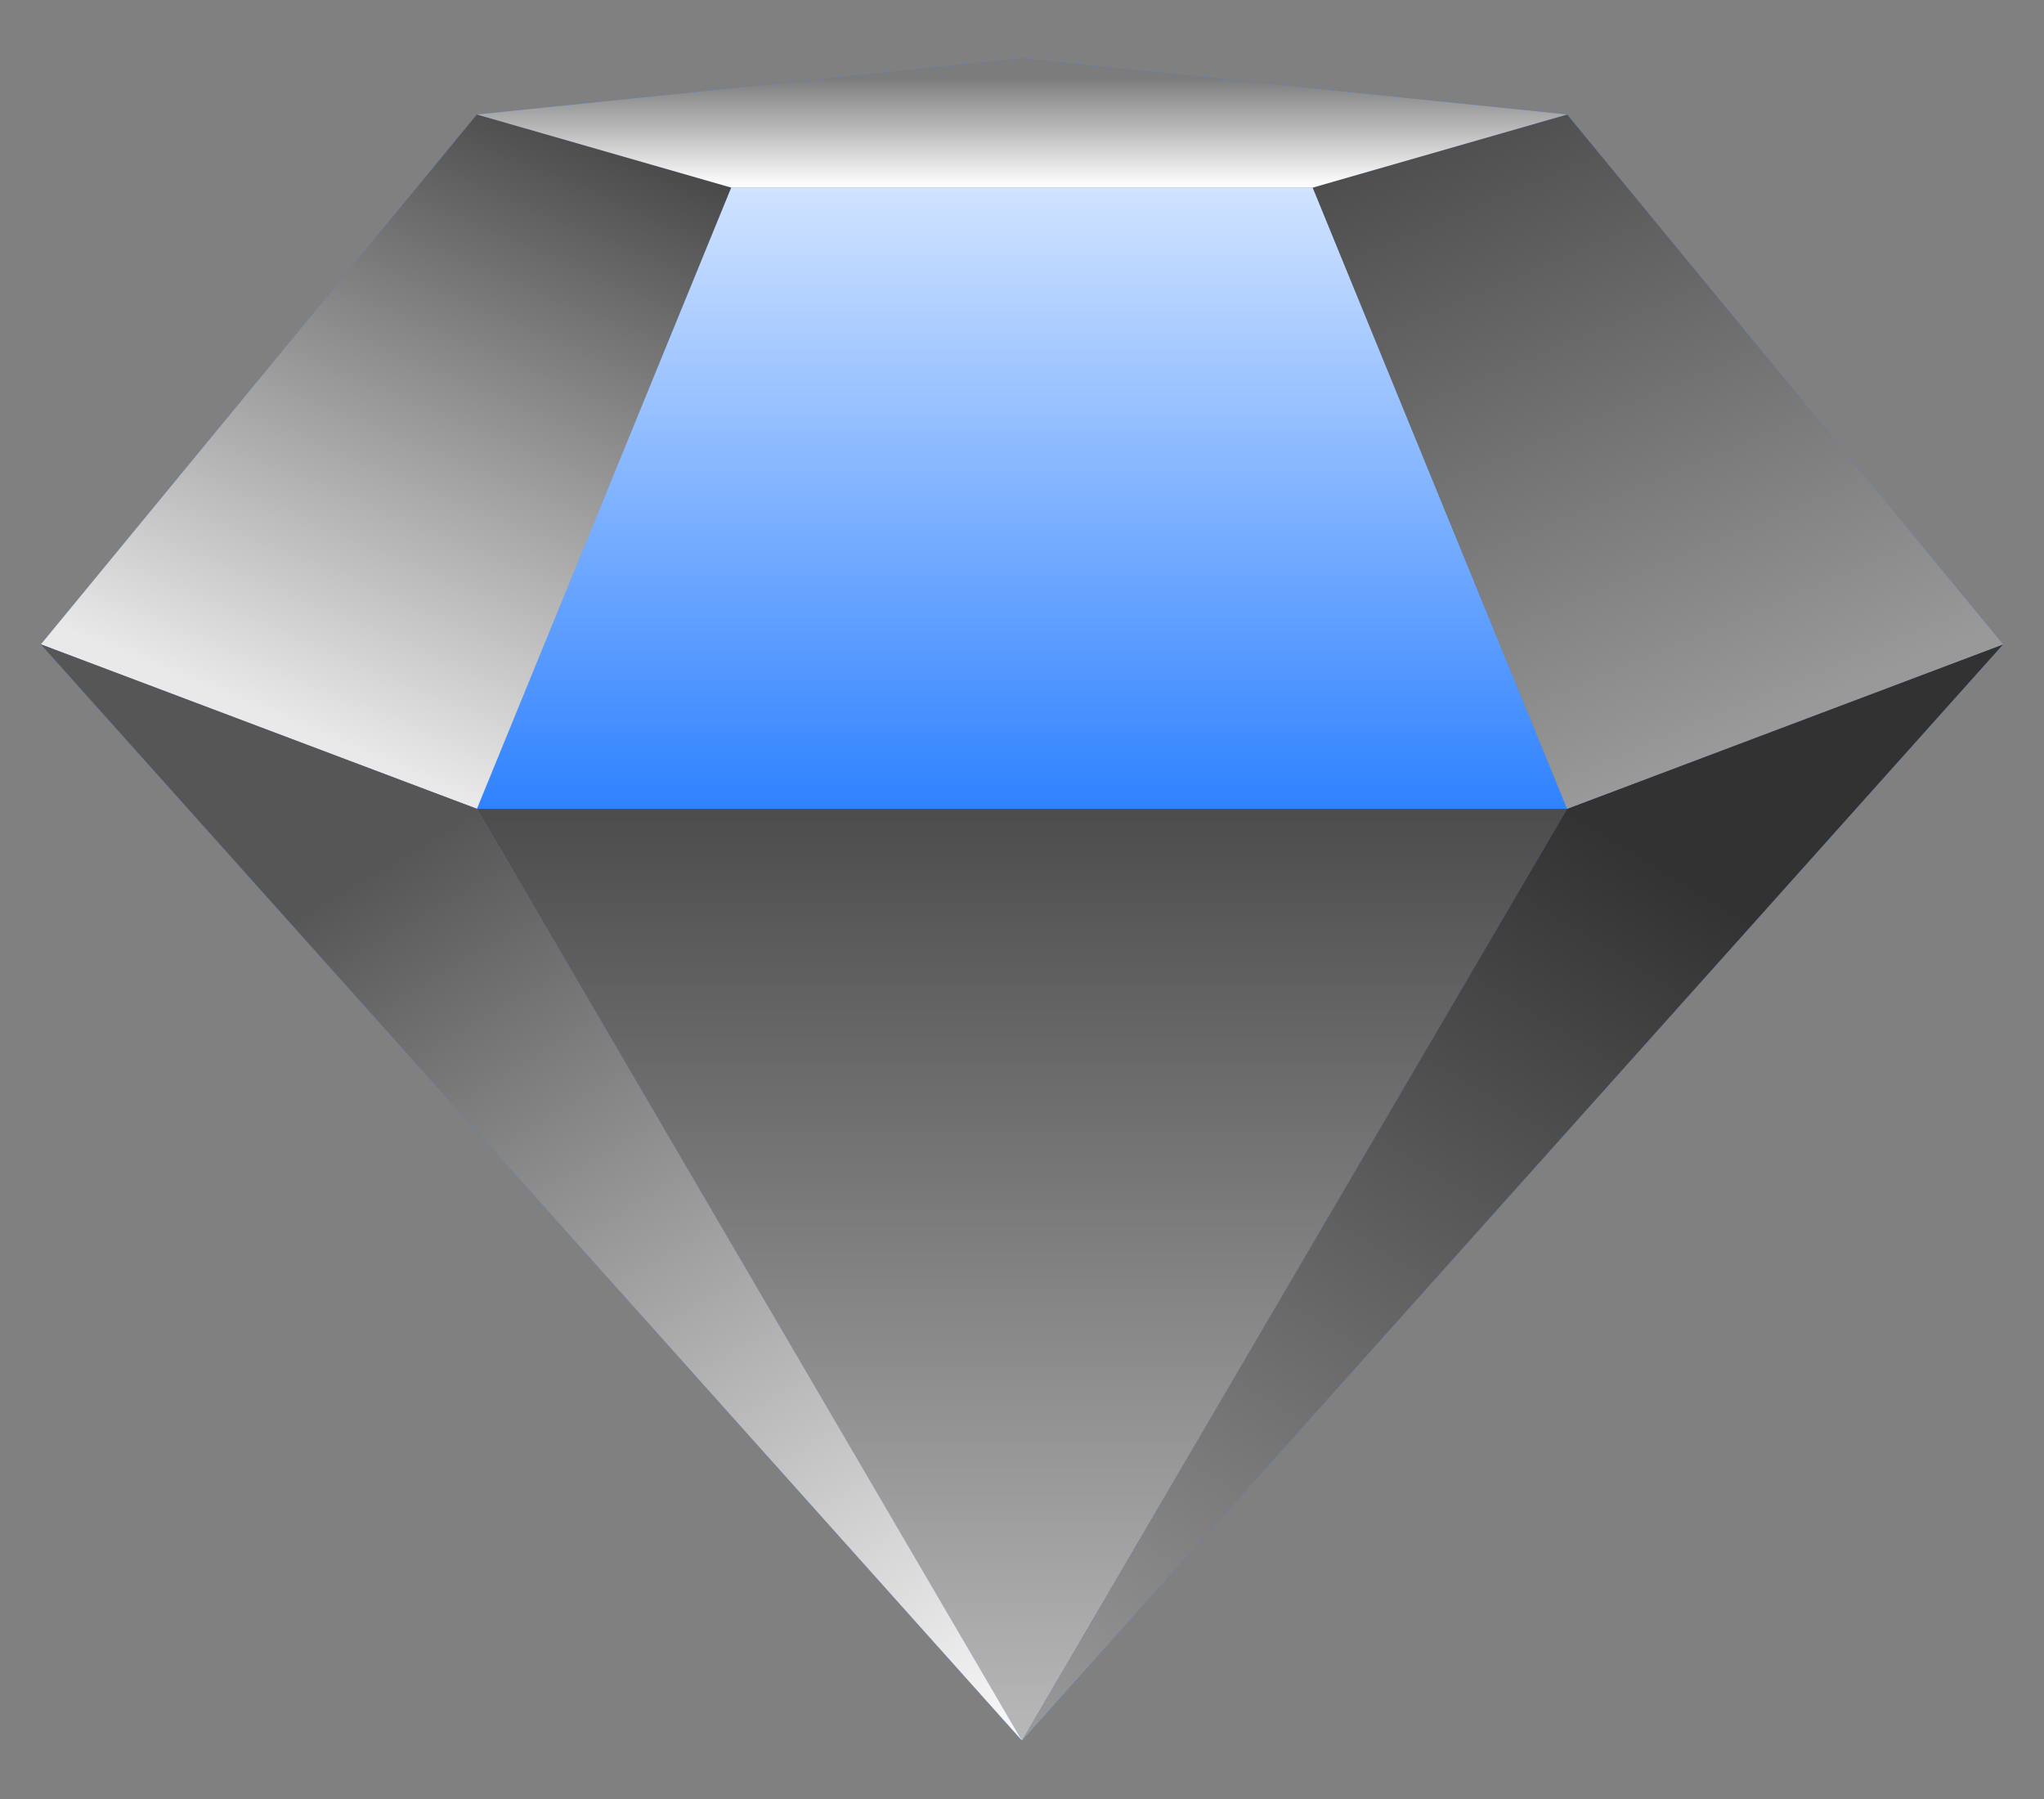
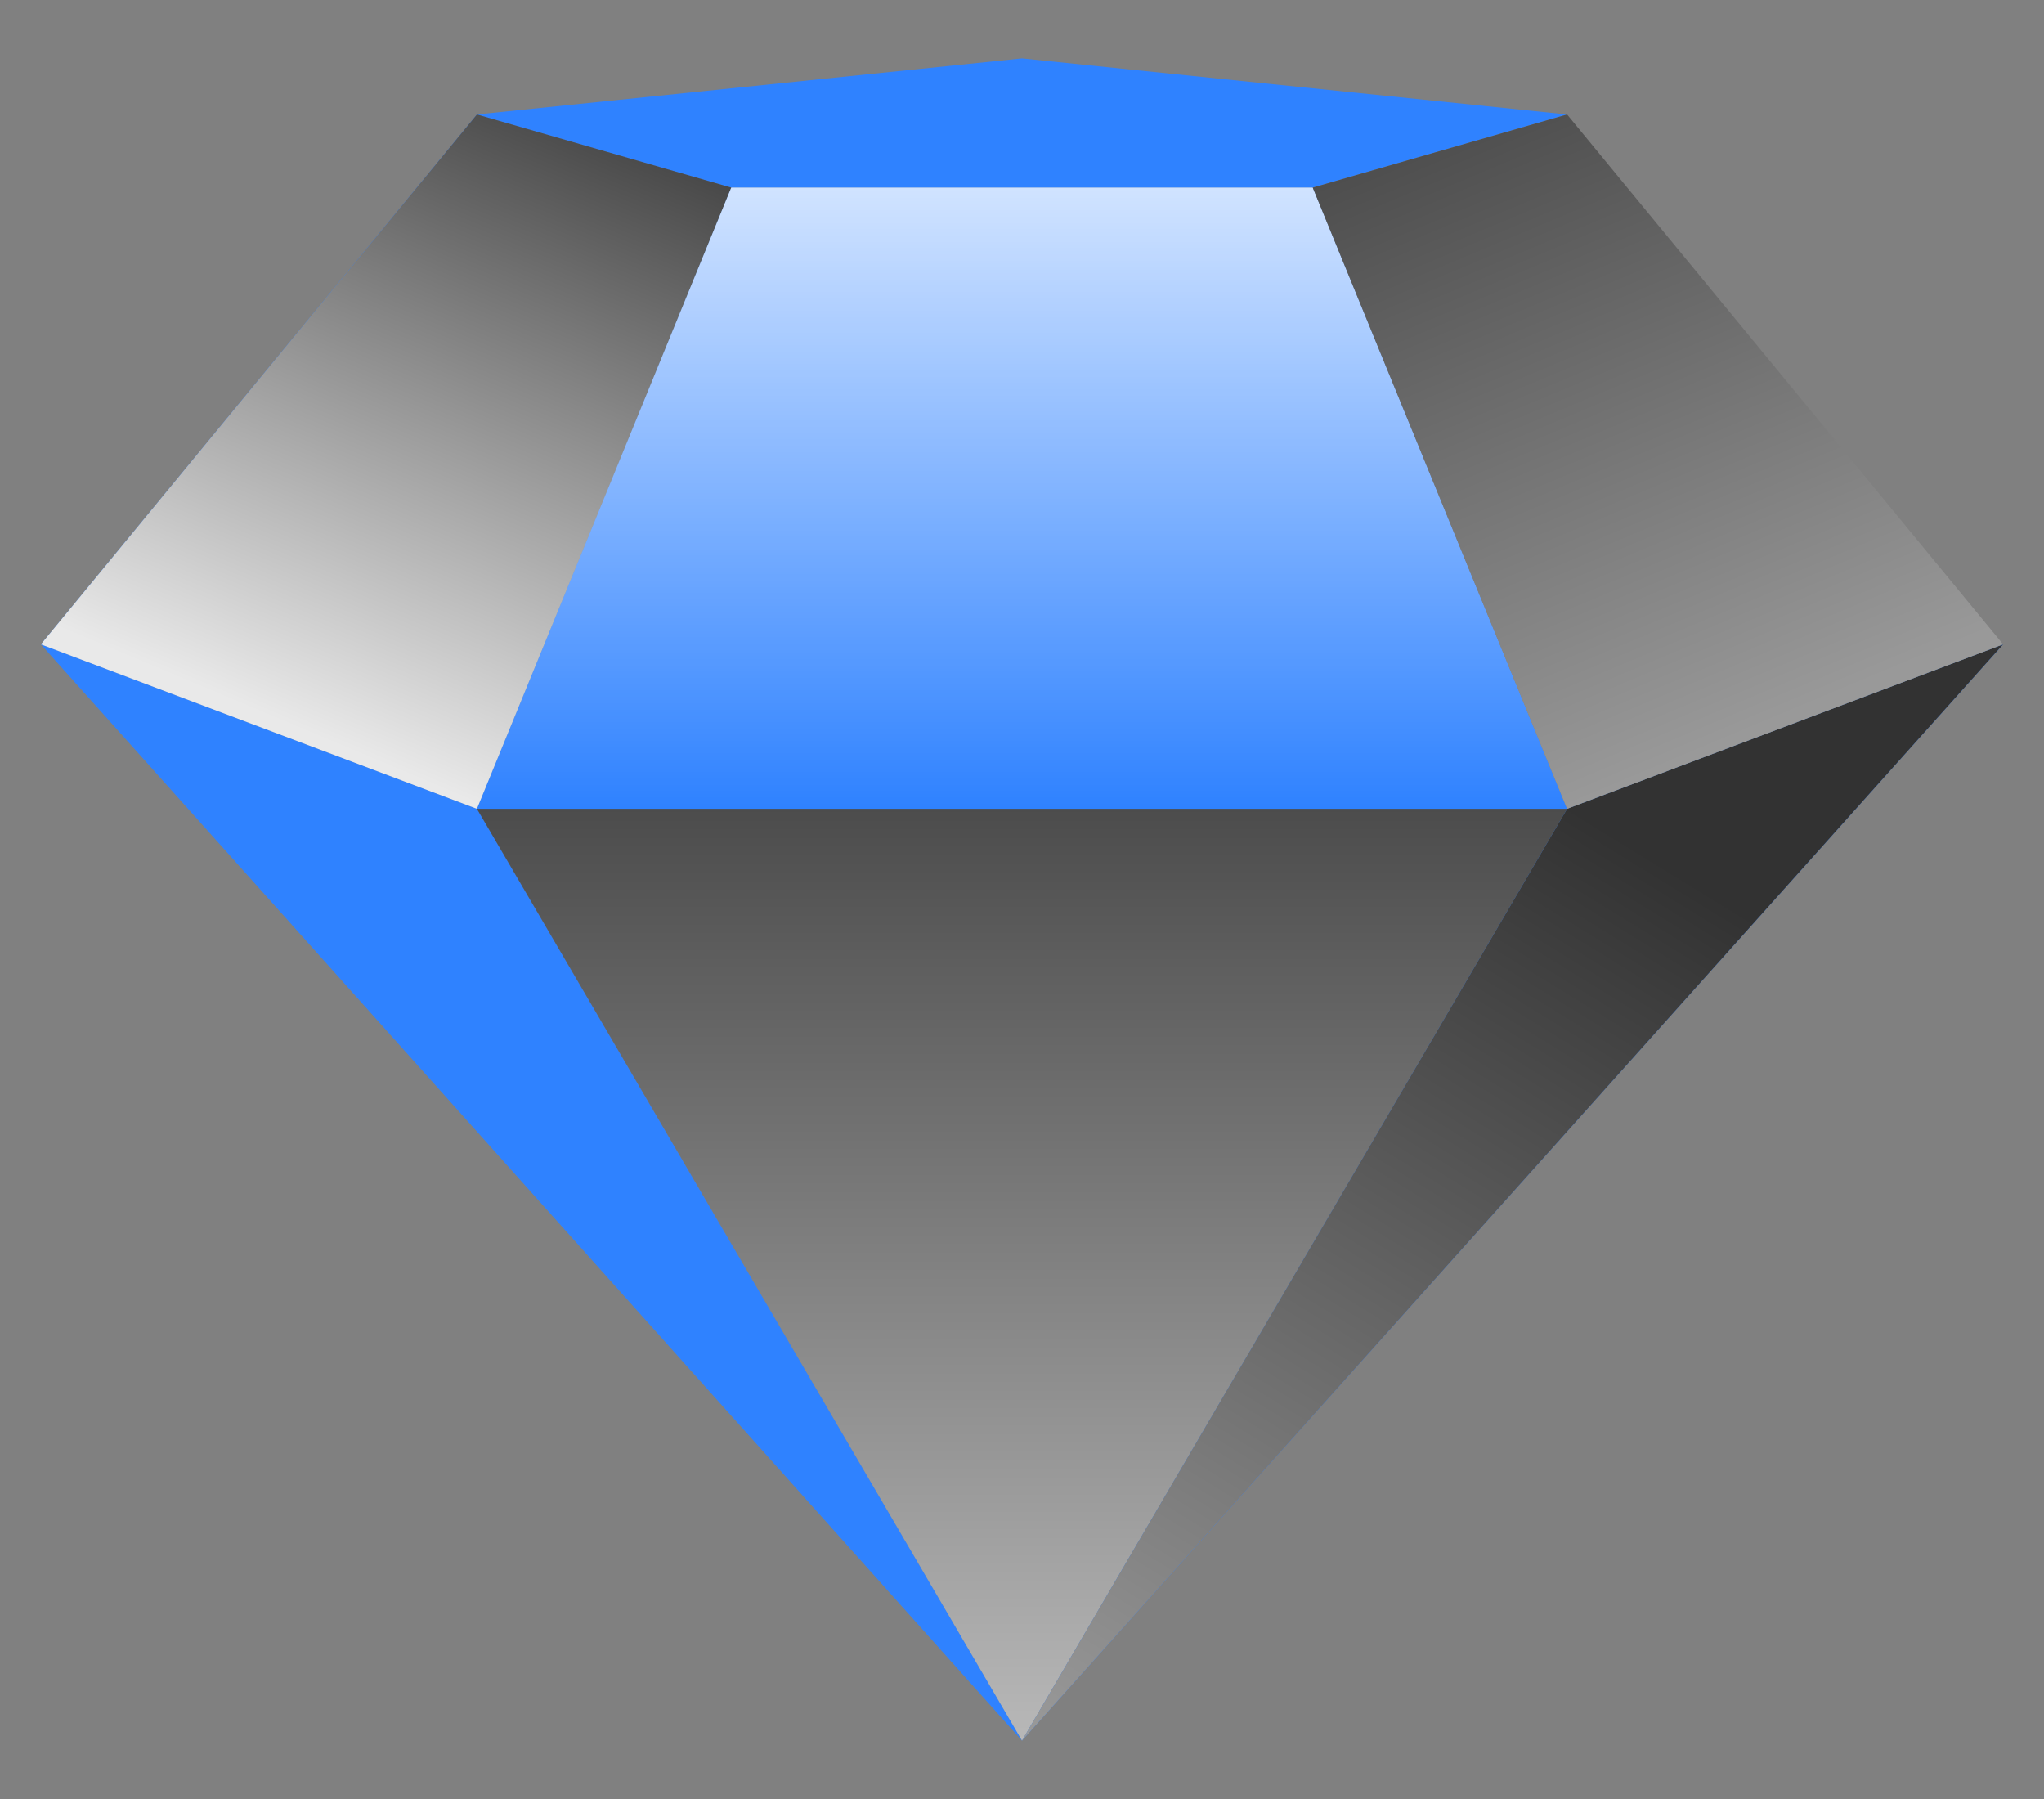
<svg xmlns="http://www.w3.org/2000/svg" width="25" height="22" viewBox="0 0 25 22" fill="none">
  <rect x="0" y="0" width="25" height="22" fill="#808080" stroke="none" />
  <path d="M5.833 1.4L0.5 7.88L5.833 9.891L8.944 2.294L5.833 1.4Z" fill="#2F82FF" />
  <path d="M8.944 2.294L5.833 9.891H19.167L16.056 2.294H8.944Z" fill="#2F82FF" />
  <path d="M5.833 9.891L12.5 21.286L19.167 9.891H5.833Z" fill="#2F82FF" />
  <path d="M0.5 7.88L12.5 21.286L5.833 9.891L0.5 7.88Z" fill="#2F82FF" />
  <path d="M12.5 21.286L24.5 7.88L19.167 9.891L12.5 21.286Z" fill="#2F82FF" />
-   <path d="M24.5 7.88L19.167 1.4L16.056 2.294L19.167 9.891L24.5 7.88Z" fill="#2F82FF" />
  <path d="M5.833 1.4L8.944 2.294H16.056L19.167 1.4L12.5 0.714L5.833 1.4Z" fill="#2F82FF" />
  <path d="M5.833 1.4L0.5 7.88L5.833 9.891L8.944 2.294L5.833 1.4Z" fill="url(#paint0_linear_3217_42180)" style="mix-blend-mode:soft-light" />
  <path d="M8.944 2.294L5.833 9.891H19.167L16.056 2.294H8.944Z" fill="url(#paint1_linear_3217_42180)" style="mix-blend-mode:plus-lighter" />
  <path d="M5.833 9.891L12.5 21.286L19.167 9.891H5.833Z" fill="url(#paint2_linear_3217_42180)" style="mix-blend-mode:overlay" />
-   <path d="M0.5 7.88L12.5 21.286L5.833 9.891L0.5 7.88Z" fill="url(#paint3_linear_3217_42180)" style="mix-blend-mode:soft-light" />
  <path d="M12.5 21.286L24.5 7.88L19.167 9.891L12.5 21.286Z" fill="url(#paint4_linear_3217_42180)" style="mix-blend-mode:overlay" />
  <path d="M24.5 7.88L19.167 1.4L16.056 2.294L19.167 9.891L24.5 7.88Z" fill="url(#paint5_linear_3217_42180)" style="mix-blend-mode:soft-light" />
-   <path d="M5.833 1.4L8.944 2.294H16.056L19.167 1.4L12.5 0.714L5.833 1.4Z" fill="url(#paint6_linear_3217_42180)" style="mix-blend-mode:soft-light" />
  <defs>
    <linearGradient id="paint0_linear_3217_42180" x1="8.9" y1="2.287" x2="5.746" y2="9.792" gradientUnits="userSpaceOnUse">
      <stop stop-color="#494949" />
      <stop offset="1" stop-color="#E9E9E9" />
    </linearGradient>
    <linearGradient id="paint1_linear_3217_42180" x1="12.5" y1="2.056" x2="12.5" y2="9.882" gradientUnits="userSpaceOnUse">
      <stop stop-color="white" stop-opacity="0.8" />
      <stop offset="1" stop-color="white" stop-opacity="0" />
    </linearGradient>
    <linearGradient id="paint2_linear_3217_42180" x1="12.5" y1="9.882" x2="12.5" y2="21.286" gradientUnits="userSpaceOnUse">
      <stop stop-color="#4C4C4C" />
      <stop offset="1" stop-color="#B8B8B8" />
    </linearGradient>
    <linearGradient id="paint3_linear_3217_42180" x1="5.833" y1="9.882" x2="12.562" y2="21.249" gradientUnits="userSpaceOnUse">
      <stop stop-color="#565656" />
      <stop offset="1" stop-color="#FAFAFA" />
    </linearGradient>
    <linearGradient id="paint4_linear_3217_42180" x1="19.384" y1="9.972" x2="12.451" y2="21.256" gradientUnits="userSpaceOnUse">
      <stop stop-color="#323232" />
      <stop offset="1" stop-color="#9A9A9A" />
    </linearGradient>
    <linearGradient id="paint5_linear_3217_42180" x1="15.833" y1="1.832" x2="19.202" y2="9.867" gradientUnits="userSpaceOnUse">
      <stop stop-color="#494949" />
      <stop offset="1" stop-color="#999999" />
    </linearGradient>
    <linearGradient id="paint6_linear_3217_42180" x1="12.5" y1="0.954" x2="12.5" y2="2.28" gradientUnits="userSpaceOnUse">
      <stop stop-color="#7C7C7C" />
      <stop offset="1" stop-color="white" />
    </linearGradient>
  </defs>
</svg>